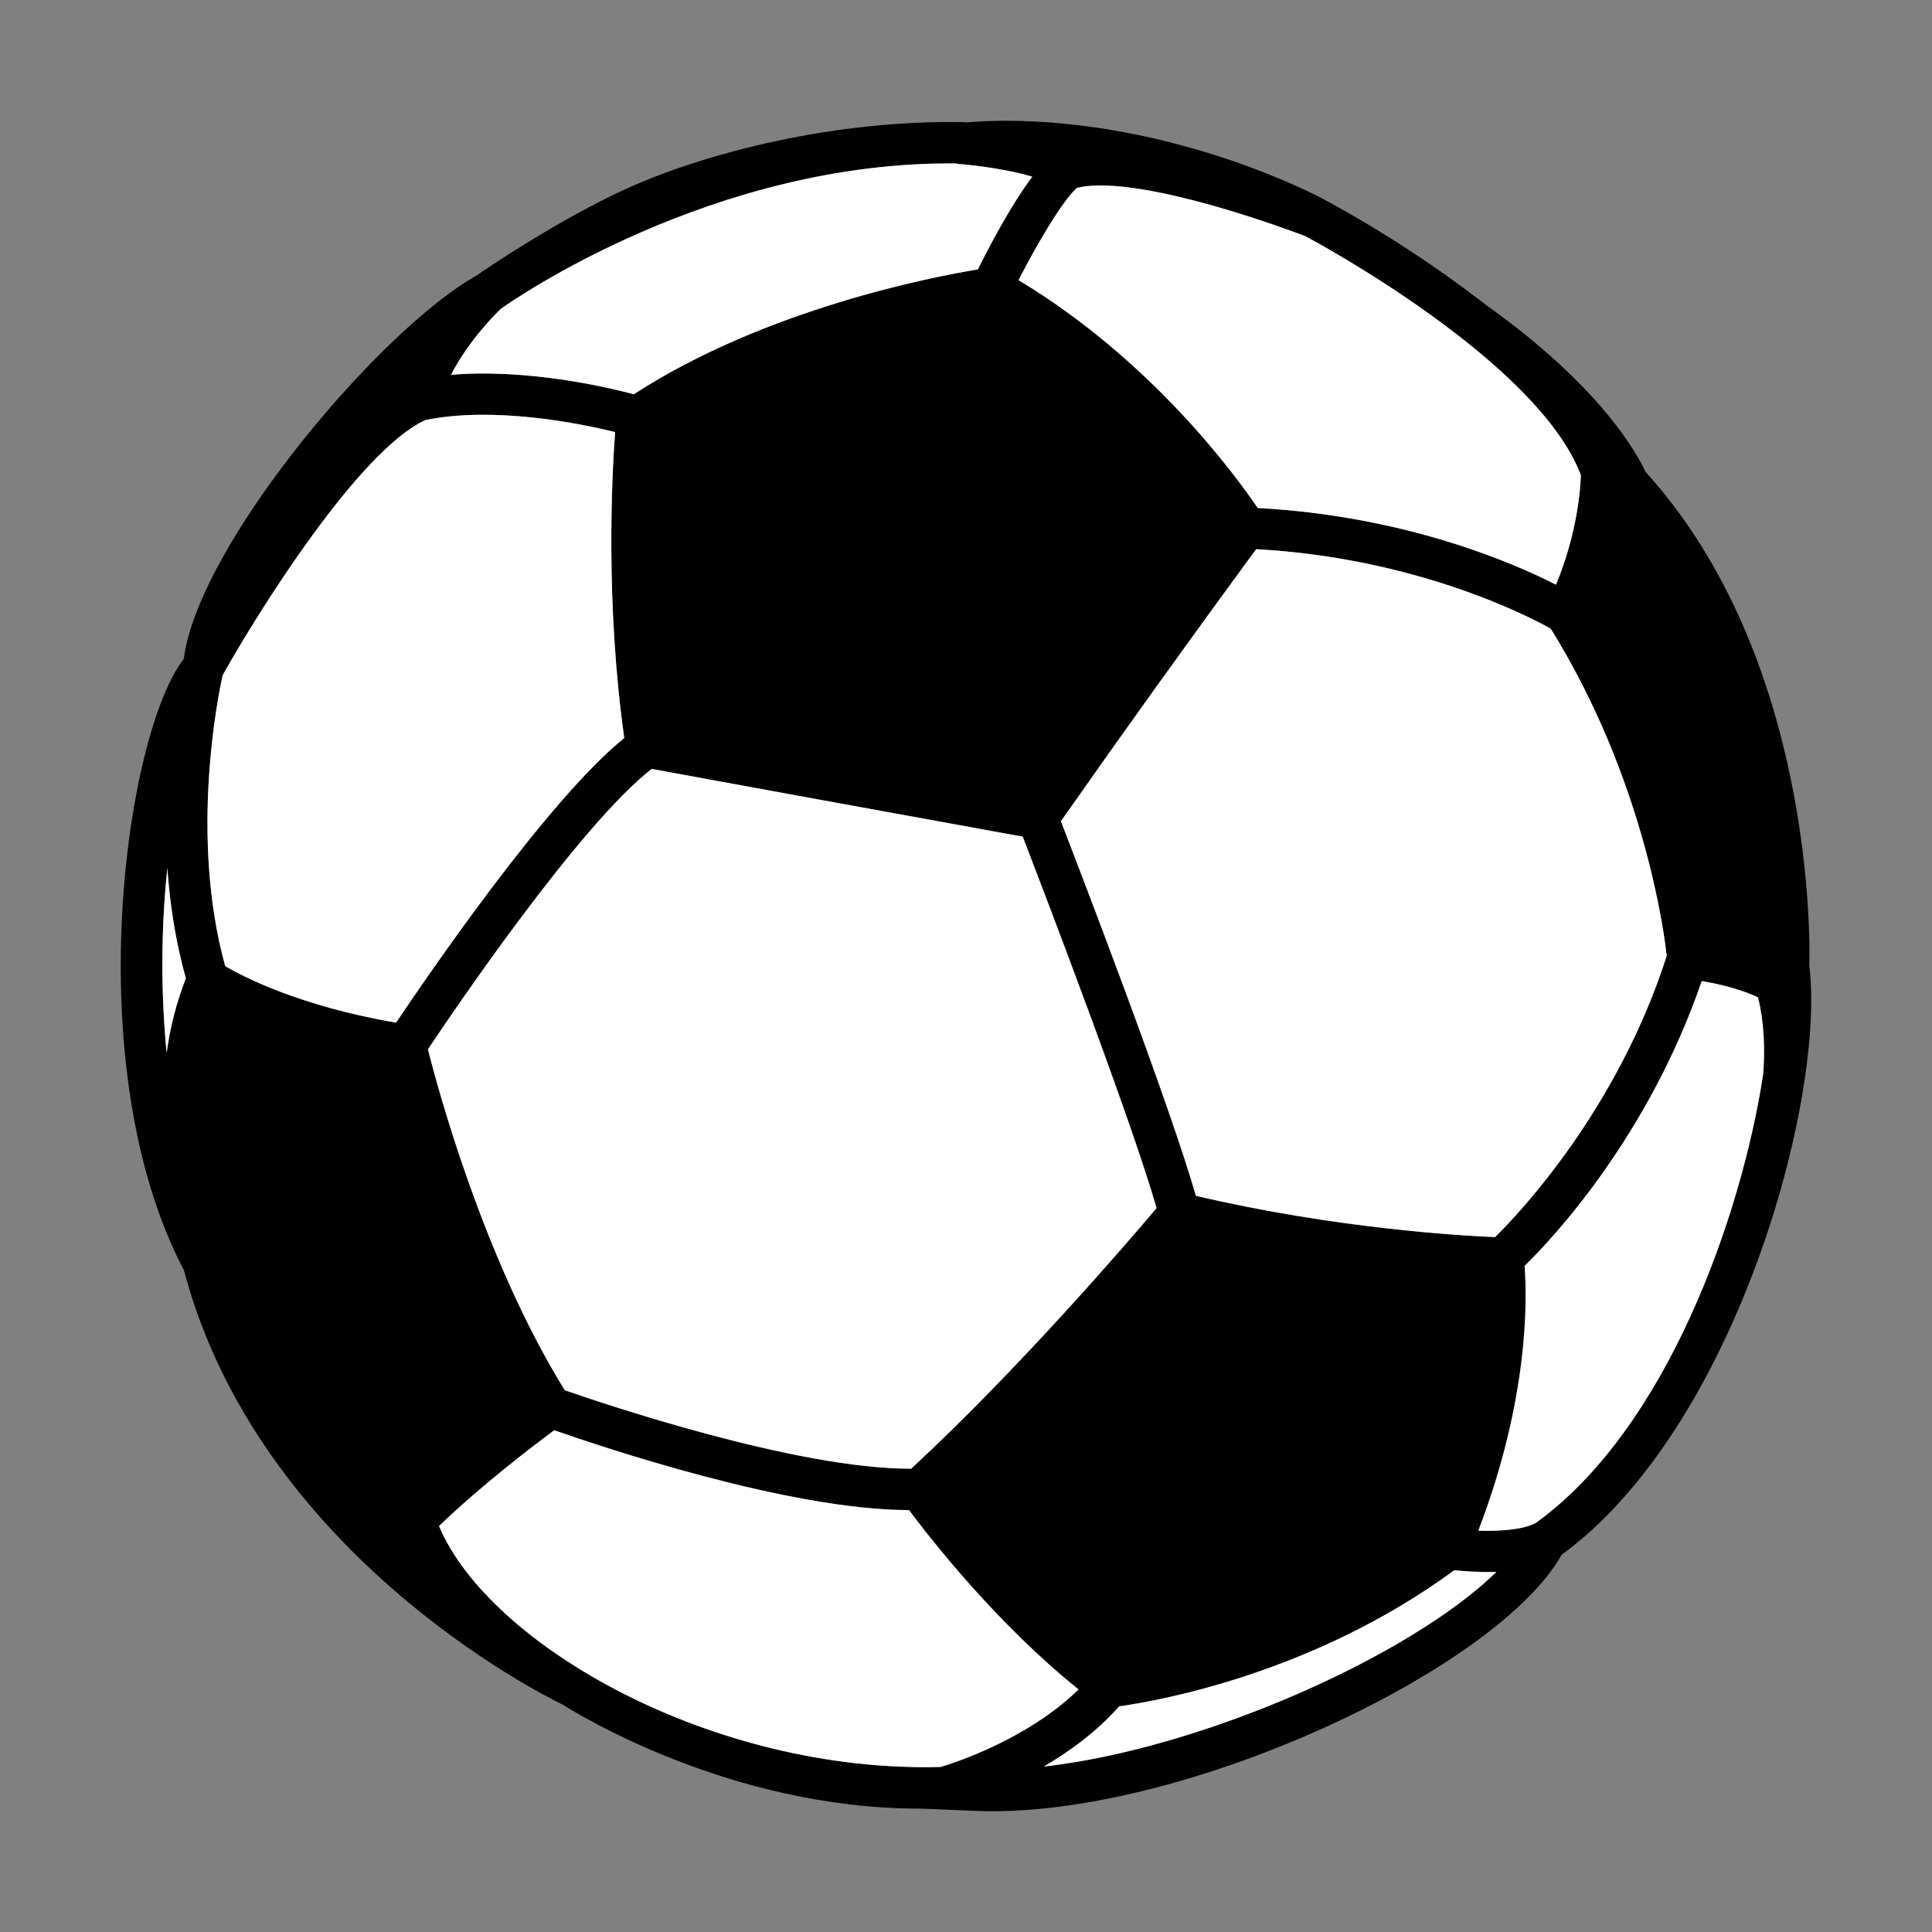
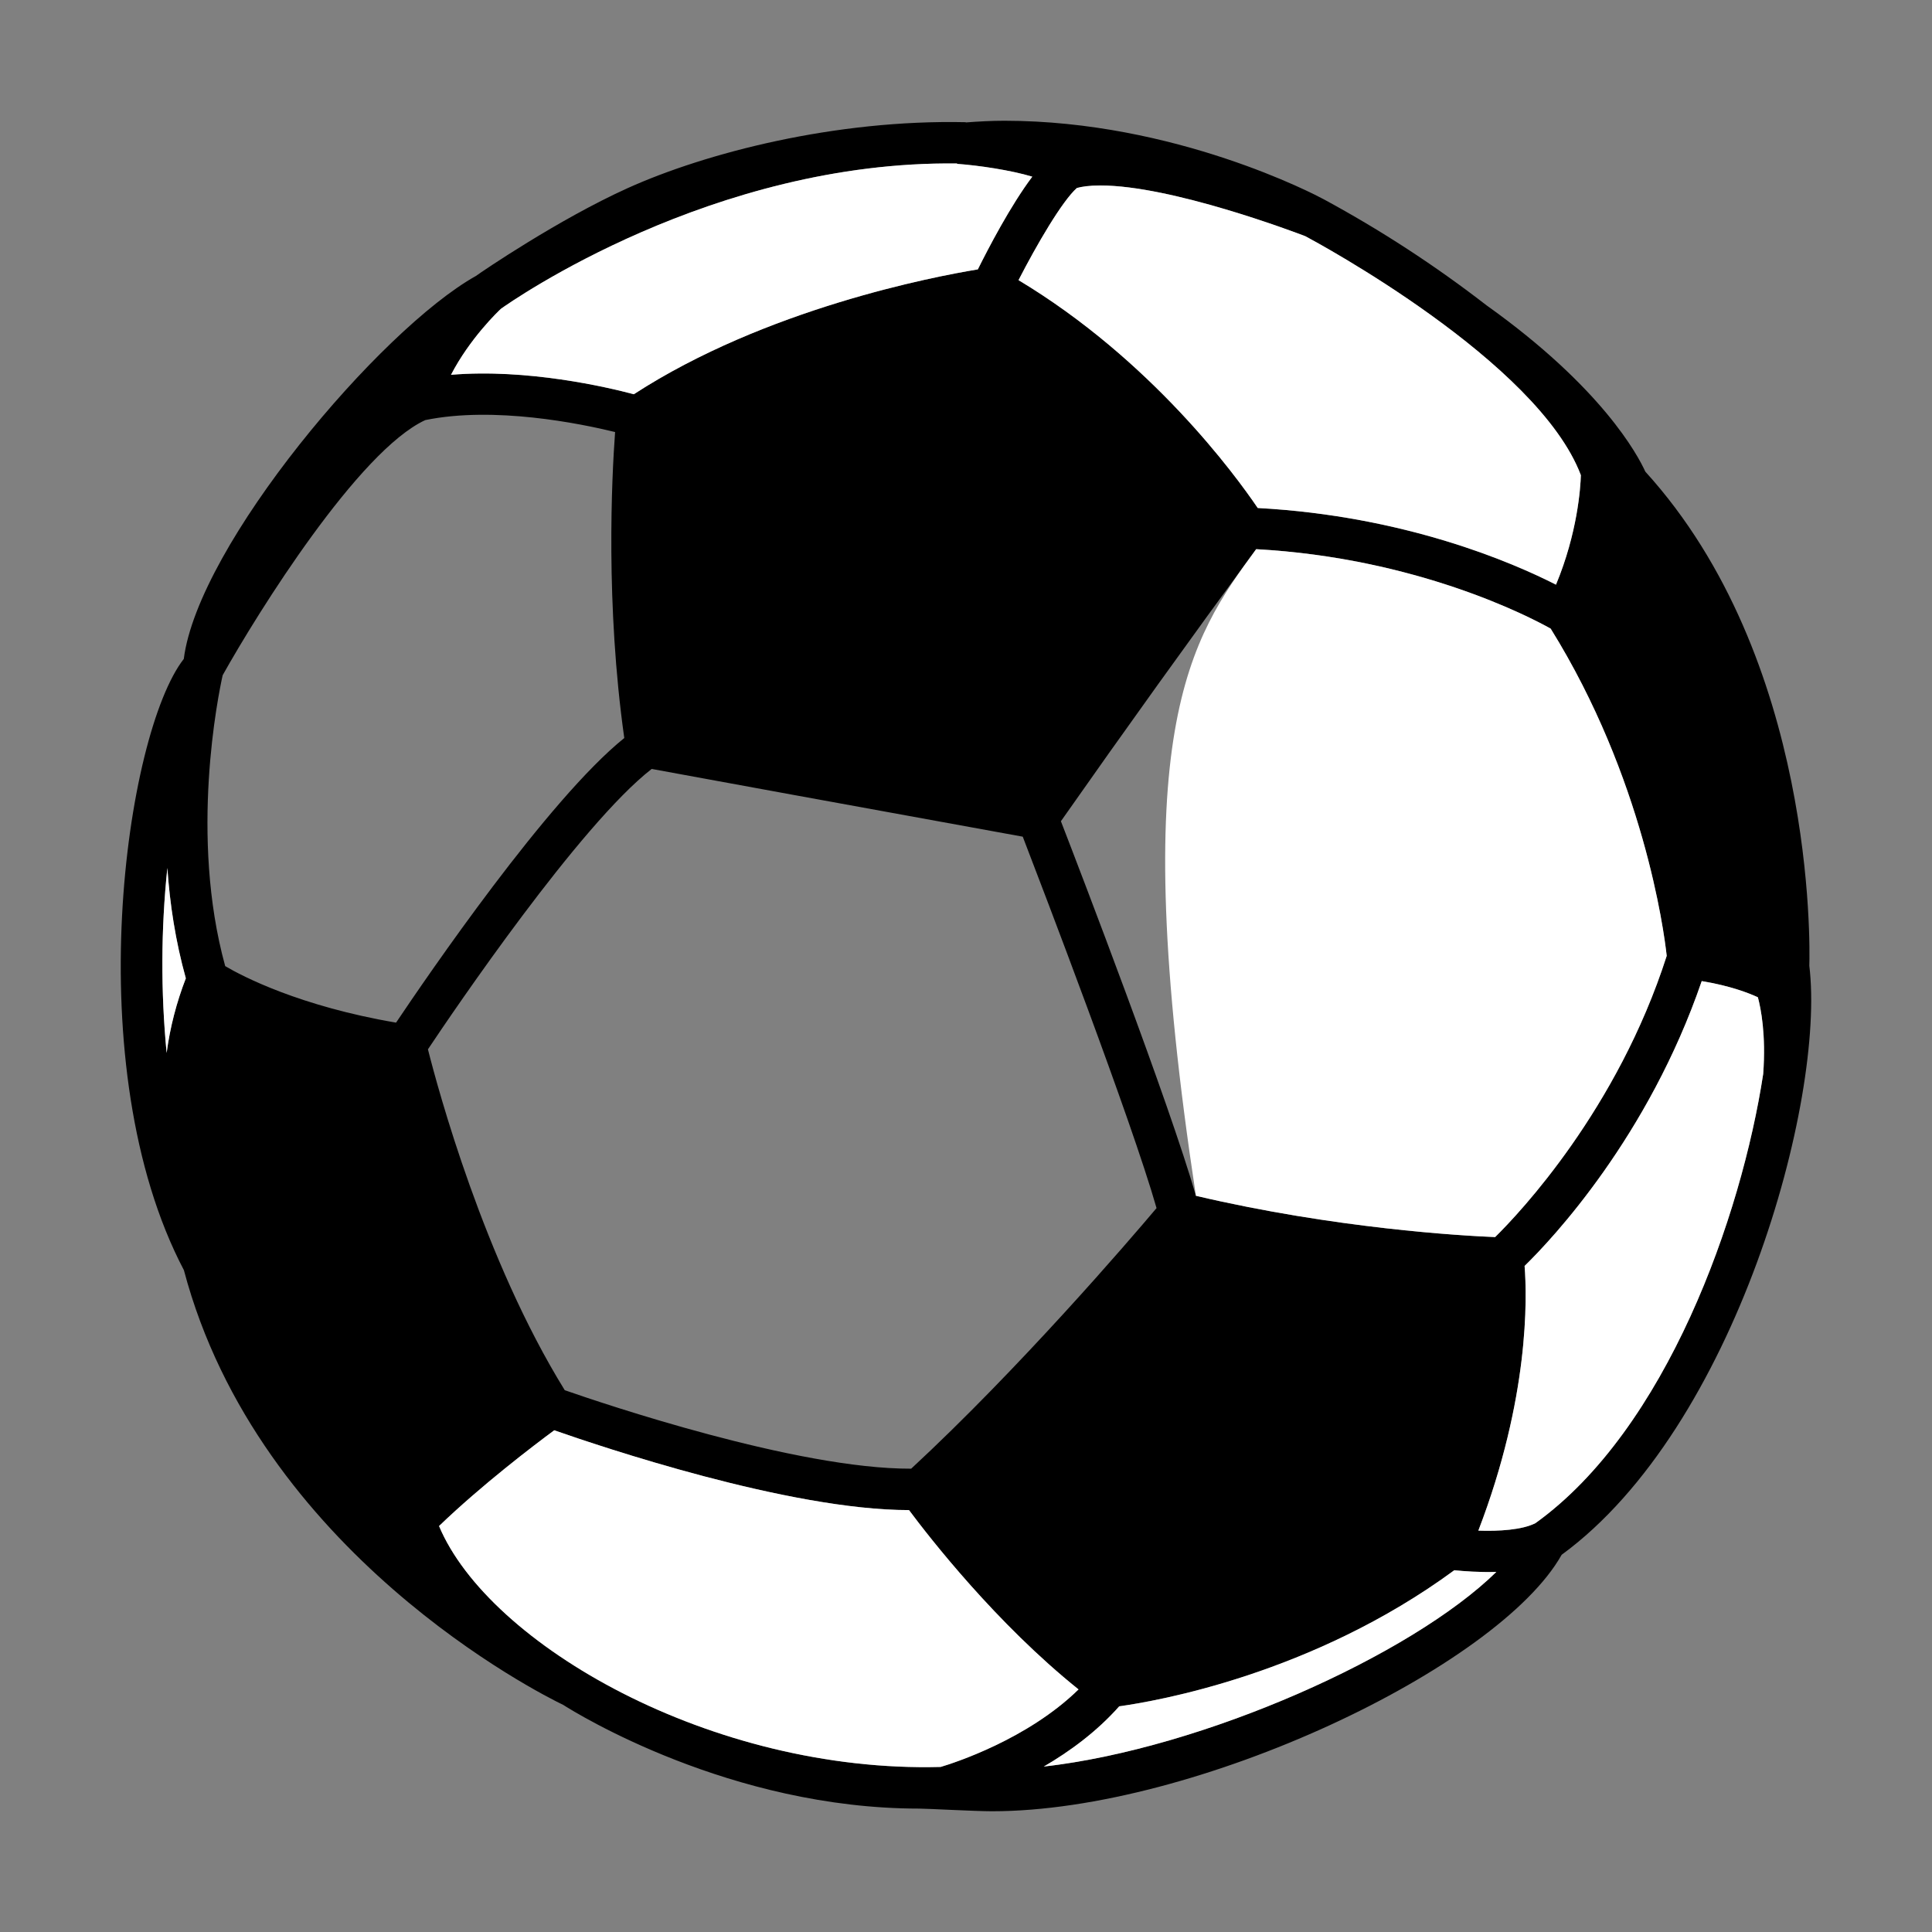
<svg xmlns="http://www.w3.org/2000/svg" width="16" height="16" viewBox="0 0 16 16" fill="none">
  <rect x="0" y="0" width="16" height="16" fill="#808080" stroke="none" />
  <g clip-path="url(#clip0_182_56194)">
    <path d="M14.984 7.998C14.989 7.832 15.033 5.454 13.626 3.906C13.563 3.768 13.267 3.21 12.31 2.528C11.885 2.199 11.435 1.906 10.962 1.65L10.96 1.649C10.901 1.617 9.734 1 8.317 1C8.209 1 8.103 1.006 7.998 1.014V1.012C6.918 0.988 5.845 1.266 5.198 1.558C4.625 1.817 3.988 2.251 3.942 2.285C3.148 2.729 1.642 4.512 1.522 5.457C1.041 6.072 0.639 8.836 1.523 10.519C2.143 12.859 4.478 14.03 4.664 14.119C4.777 14.191 6.049 14.978 7.612 14.978C7.678 14.978 8.074 15 8.216 15C9.905 15 12.409 13.809 12.933 12.876C14.373 11.823 15.119 9.109 14.984 7.998ZM4.677 11.513C4.007 10.43 3.626 9.015 3.544 8.69C3.756 8.372 4.801 6.831 5.397 6.368C5.734 6.43 7.142 6.688 8.47 6.929C8.636 7.361 9.368 9.269 9.578 10.005C9.347 10.279 8.439 11.336 7.546 12.163C6.598 12.167 4.984 11.62 4.677 11.513ZM13.092 3.935C13.089 4.04 13.064 4.414 12.886 4.842C12.531 4.661 11.639 4.273 10.416 4.207C10.231 3.934 9.535 2.981 8.435 2.32C8.586 2.026 8.795 1.667 8.918 1.557C8.957 1.546 9.019 1.536 9.113 1.536C9.702 1.536 10.721 1.922 10.81 1.956C10.904 2.006 12.735 2.992 13.092 3.935ZM3.28 8.469C2.482 8.333 2.007 8.085 1.865 8.001C1.568 6.924 1.807 5.759 1.844 5.592C2.137 5.068 2.971 3.733 3.522 3.479C4.092 3.362 4.804 3.507 5.094 3.578C5.066 3.955 5.014 5.007 5.17 6.112C4.538 6.62 3.539 8.083 3.28 8.469ZM7.926 1.357C8.106 1.37 8.369 1.409 8.549 1.463C8.369 1.702 8.185 2.056 8.098 2.231C7.732 2.291 6.34 2.557 5.249 3.265C5.029 3.206 4.364 3.051 3.735 3.104C3.891 2.803 4.124 2.58 4.149 2.557C4.235 2.495 5.902 1.329 7.926 1.354V1.357ZM12.382 10.245C12.109 10.234 11.057 10.174 9.904 9.903C9.683 9.133 8.953 7.233 8.786 6.801C9.317 6.044 9.856 5.293 10.403 4.548C11.73 4.621 12.662 5.105 12.842 5.206C13.611 6.443 13.78 7.705 13.803 7.916C13.395 9.187 12.587 10.043 12.382 10.245ZM1.386 7.188C1.406 7.483 1.453 7.794 1.539 8.102C1.462 8.301 1.408 8.508 1.38 8.72C1.331 8.21 1.333 7.697 1.386 7.188ZM3.636 12.638C3.988 12.299 4.422 11.969 4.59 11.845C4.971 11.978 6.532 12.506 7.528 12.506C7.698 12.734 8.252 13.446 8.932 13.991C8.509 14.405 7.898 14.601 7.79 14.633C5.893 14.684 4.047 13.618 3.636 12.638ZM8.644 14.63C8.859 14.505 9.084 14.34 9.269 14.131C9.572 14.089 10.871 13.866 12.044 13.004C12.122 13.012 12.249 13.022 12.392 13.018C11.688 13.708 9.969 14.479 8.644 14.63ZM12.243 12.676C12.665 11.577 12.647 10.749 12.626 10.484C12.858 10.258 13.652 9.411 14.093 8.125C14.33 8.164 14.485 8.225 14.558 8.259C14.583 8.352 14.626 8.568 14.602 8.894C14.422 10.071 13.802 11.834 12.716 12.614C12.606 12.67 12.414 12.682 12.243 12.676Z" fill="black" />
-     <path d="M4.677 11.513C4.007 10.43 3.626 9.015 3.544 8.69C3.756 8.372 4.801 6.831 5.397 6.368C5.734 6.43 7.142 6.688 8.47 6.929C8.636 7.361 9.368 9.269 9.578 10.005C9.347 10.279 8.439 11.336 7.546 12.163C6.598 12.167 4.984 11.62 4.677 11.513Z" fill="white" />
-     <path d="M12.382 10.245C12.109 10.234 11.057 10.174 9.904 9.903C9.683 9.133 8.953 7.233 8.786 6.801C9.317 6.044 9.856 5.293 10.403 4.548C11.73 4.621 12.662 5.105 12.842 5.206C13.611 6.443 13.78 7.705 13.803 7.916C13.395 9.187 12.587 10.043 12.382 10.245Z" fill="white" />
+     <path d="M12.382 10.245C12.109 10.234 11.057 10.174 9.904 9.903C9.317 6.044 9.856 5.293 10.403 4.548C11.73 4.621 12.662 5.105 12.842 5.206C13.611 6.443 13.78 7.705 13.803 7.916C13.395 9.187 12.587 10.043 12.382 10.245Z" fill="white" />
    <path d="M13.092 3.935C13.089 4.04 13.064 4.414 12.886 4.842C12.531 4.661 11.639 4.273 10.416 4.207C10.231 3.934 9.535 2.981 8.435 2.32C8.586 2.026 8.795 1.667 8.918 1.557C8.957 1.546 9.019 1.536 9.113 1.536C9.702 1.536 10.721 1.922 10.81 1.956C10.904 2.006 12.735 2.992 13.092 3.935Z" fill="white" />
-     <path d="M3.28 8.469C2.482 8.333 2.007 8.085 1.865 8.001C1.568 6.924 1.807 5.759 1.844 5.592C2.137 5.068 2.971 3.733 3.522 3.479C4.092 3.362 4.804 3.507 5.094 3.578C5.066 3.955 5.014 5.007 5.17 6.112C4.538 6.62 3.539 8.083 3.28 8.469Z" fill="white" />
    <path d="M12.243 12.676C12.665 11.577 12.647 10.749 12.626 10.484C12.858 10.258 13.652 9.411 14.093 8.125C14.33 8.164 14.485 8.225 14.558 8.259C14.583 8.352 14.626 8.568 14.602 8.894C14.422 10.071 13.802 11.834 12.716 12.614C12.606 12.67 12.414 12.682 12.243 12.676Z" fill="white" />
    <path d="M3.636 12.638C3.988 12.299 4.422 11.969 4.59 11.845C4.971 11.978 6.532 12.506 7.528 12.506C7.698 12.734 8.252 13.446 8.932 13.991C8.509 14.405 7.898 14.601 7.79 14.633C5.893 14.684 4.047 13.618 3.636 12.638Z" fill="white" />
    <path d="M8.644 14.63C8.859 14.505 9.084 14.34 9.269 14.131C9.572 14.089 10.871 13.866 12.044 13.004C12.122 13.012 12.249 13.022 12.392 13.018C11.688 13.708 9.969 14.479 8.644 14.63Z" fill="white" />
    <path d="M7.926 1.357C8.106 1.37 8.369 1.409 8.549 1.463C8.369 1.702 8.185 2.056 8.098 2.231C7.732 2.291 6.34 2.557 5.249 3.265C5.029 3.206 4.364 3.051 3.735 3.104C3.891 2.803 4.124 2.58 4.149 2.557C4.235 2.495 5.902 1.329 7.926 1.354V1.357Z" fill="white" />
    <path d="M1.386 7.188C1.406 7.483 1.453 7.794 1.539 8.102C1.462 8.301 1.408 8.508 1.38 8.72C1.331 8.21 1.333 7.697 1.386 7.188Z" fill="white" />
  </g>
  <defs>
    <clipPath id="clip0_182_56194">
      <rect width="16" height="16" fill="white" />
    </clipPath>
  </defs>
</svg>